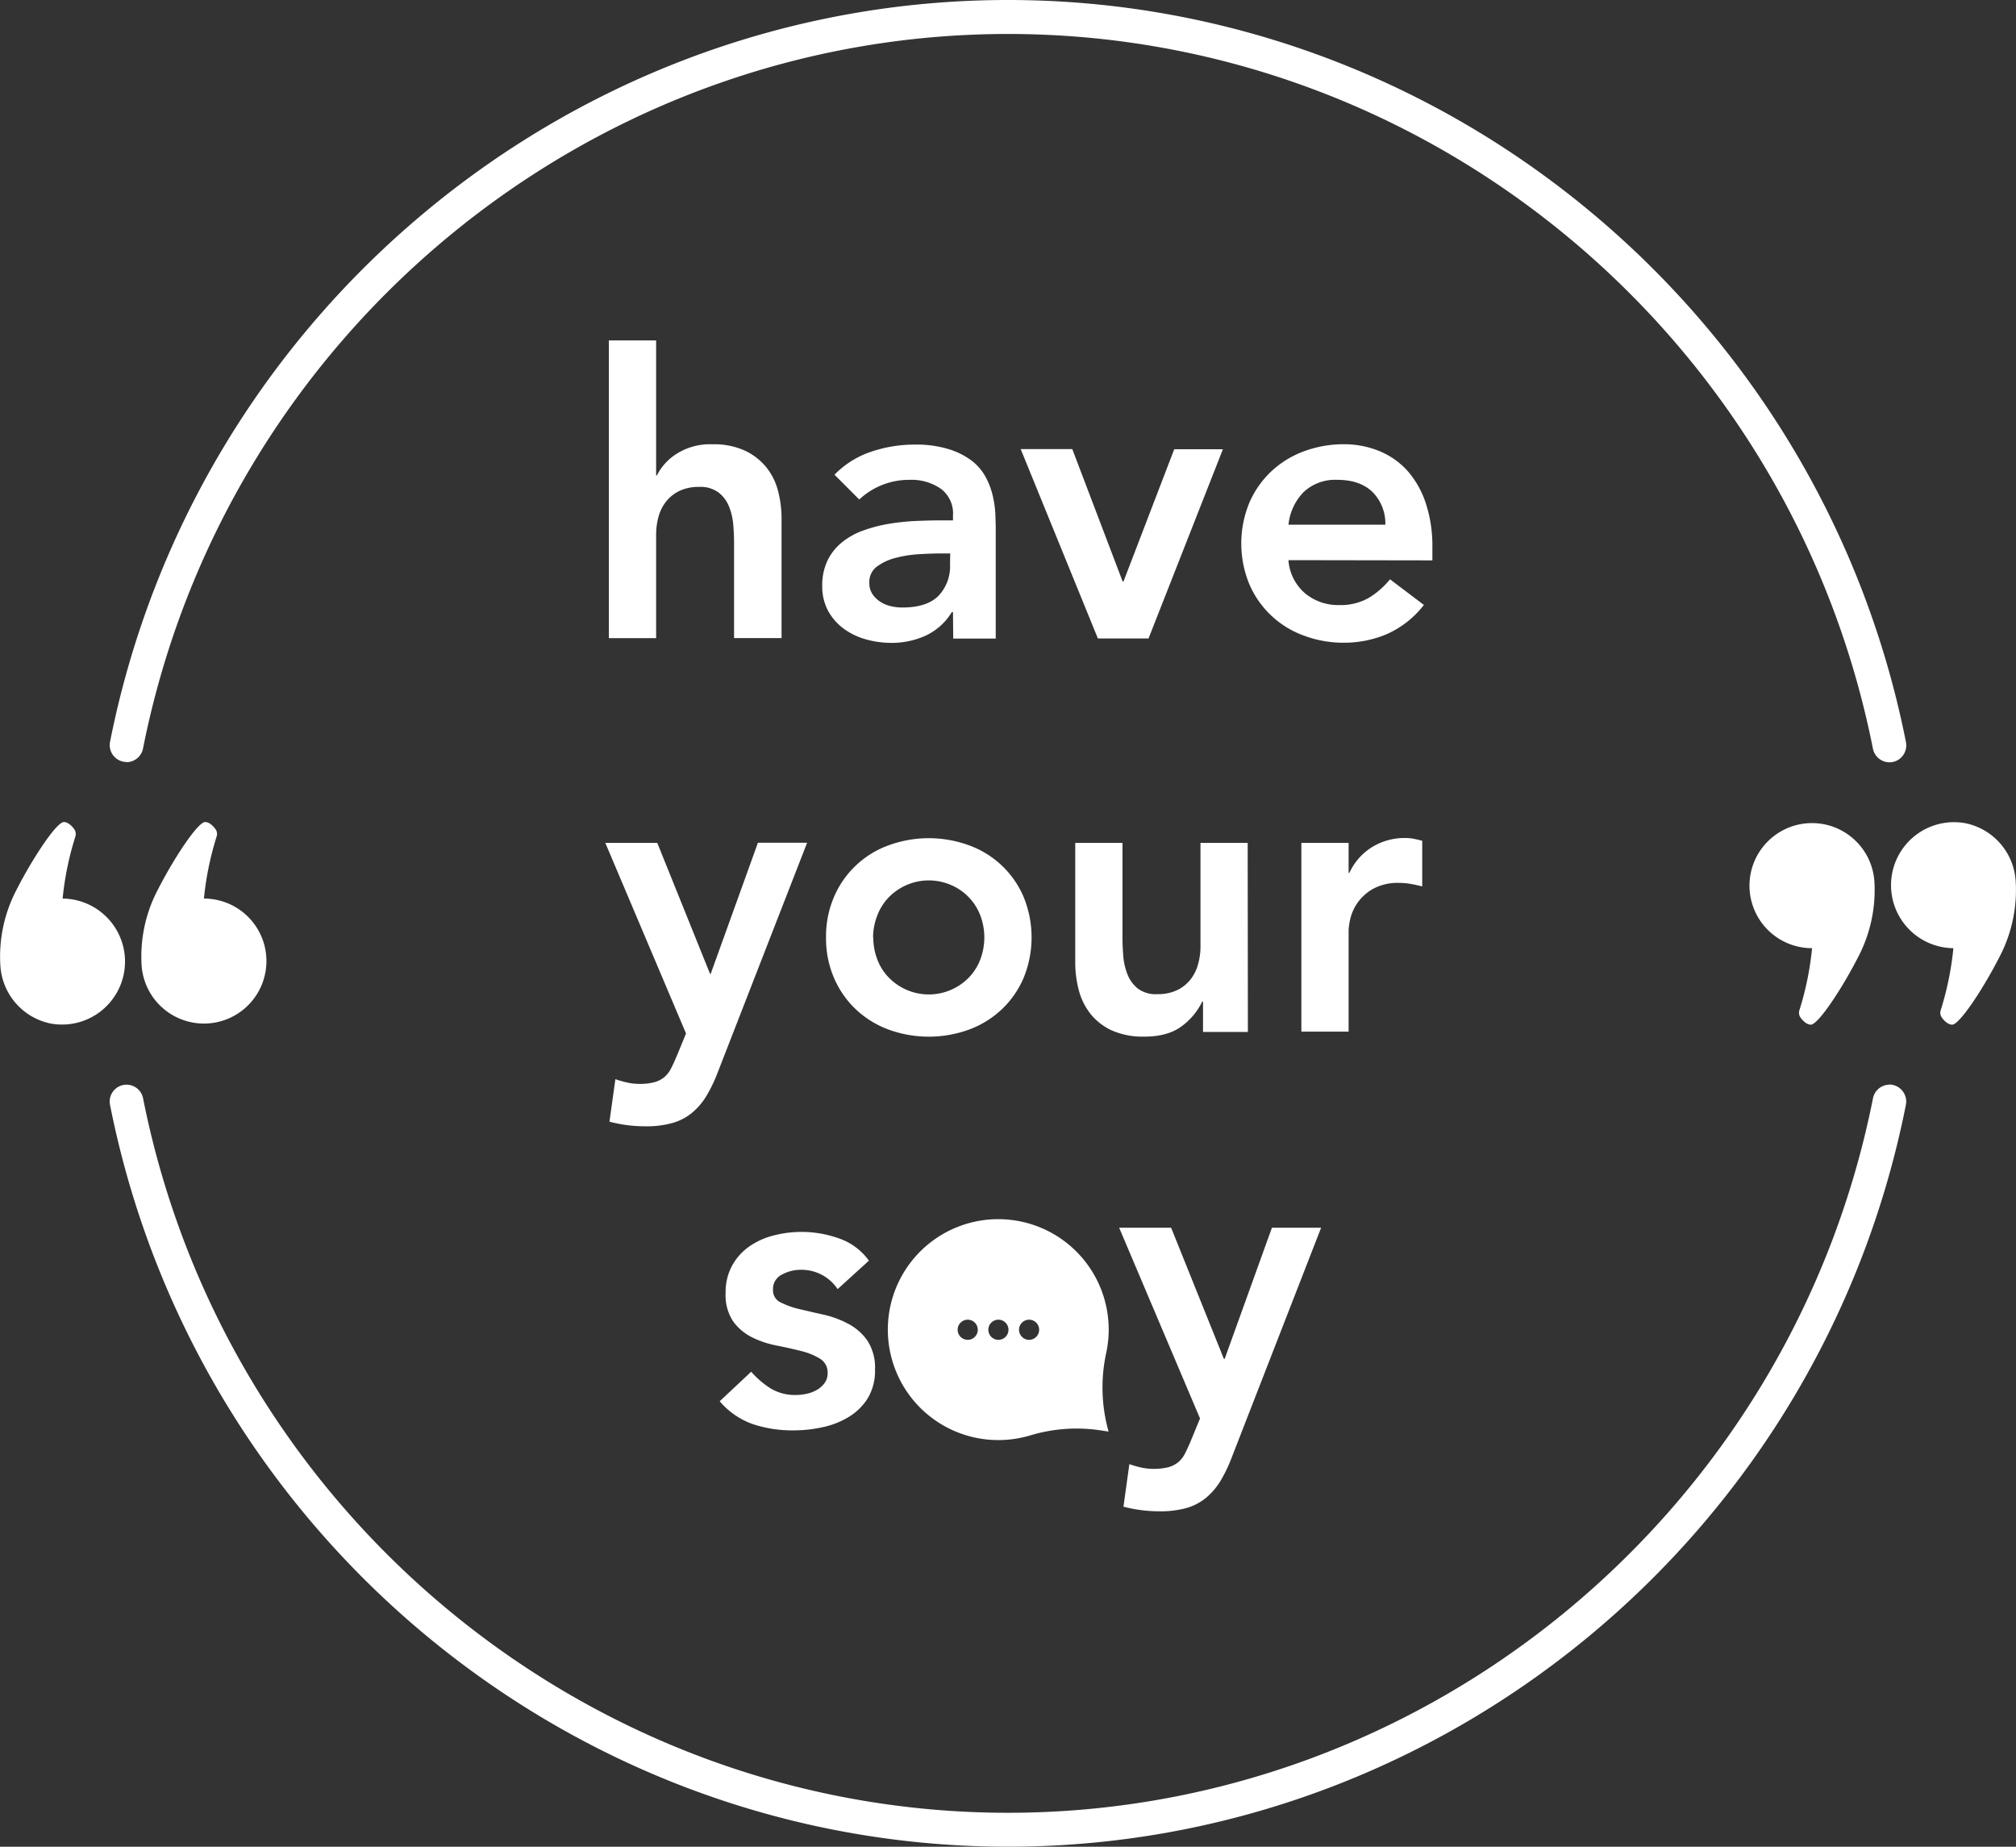
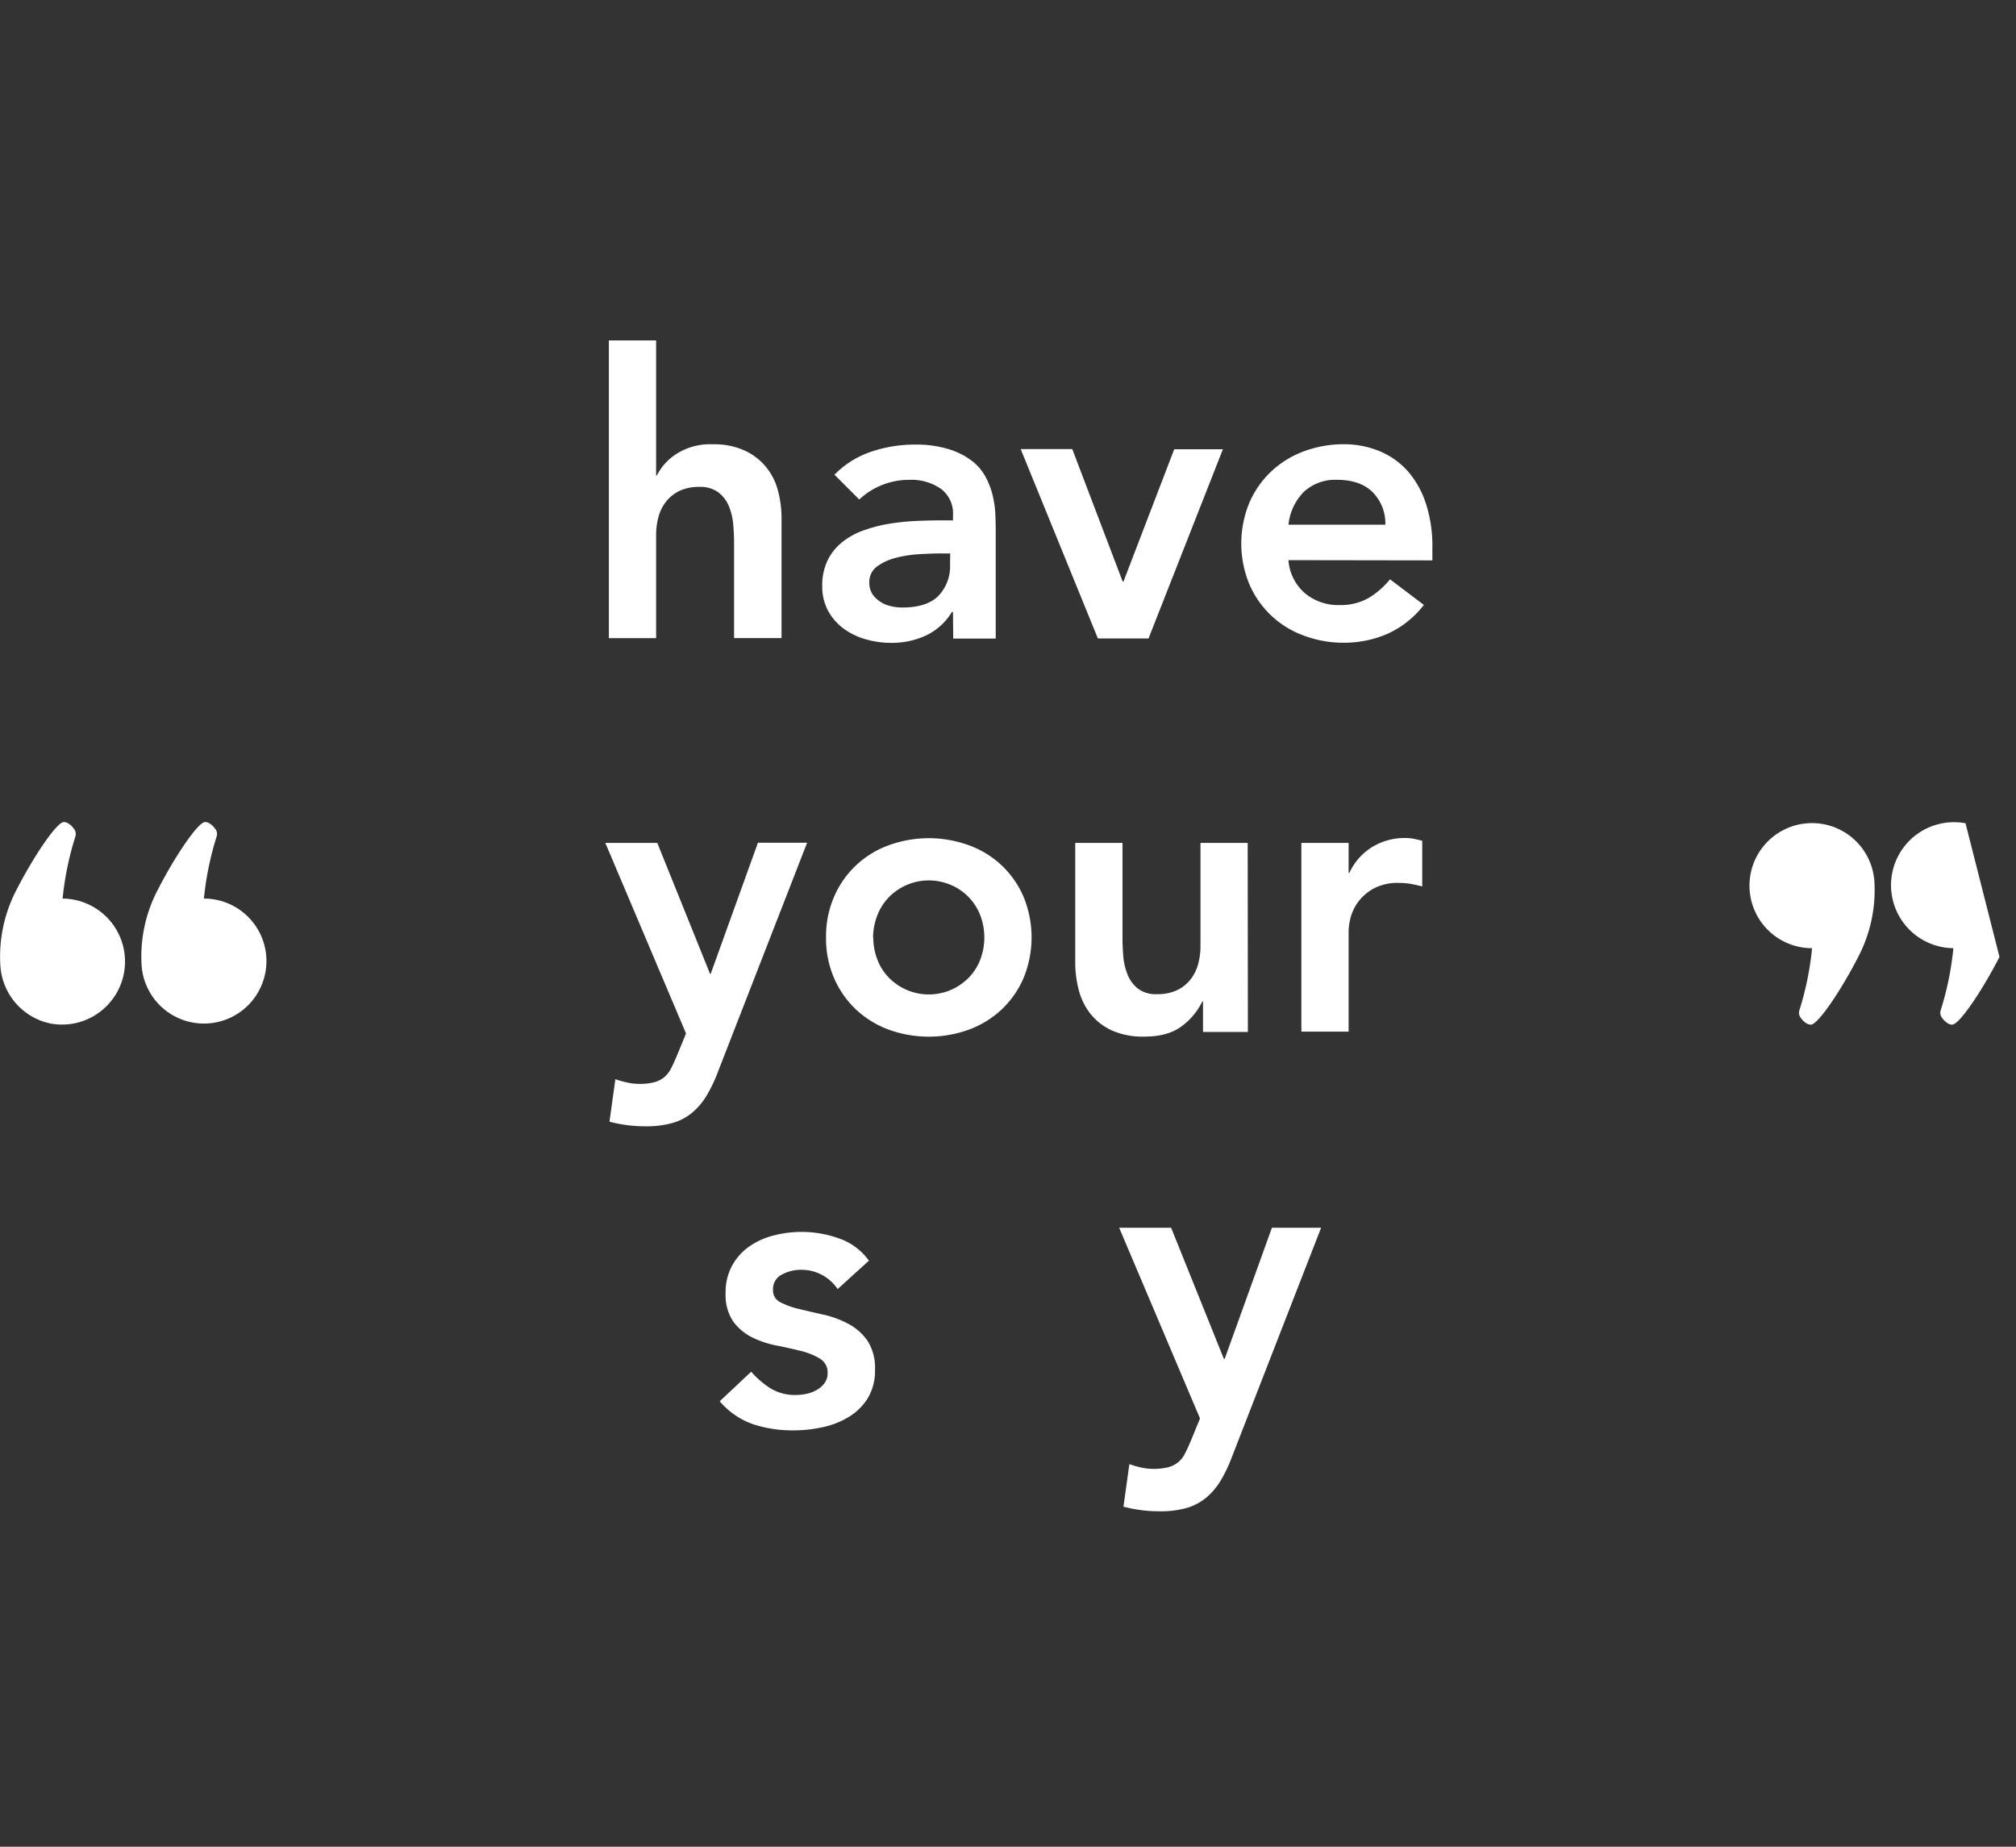
<svg xmlns="http://www.w3.org/2000/svg" viewBox="0 0 436.86 400.1">
  <rect x="0" y="0" width="436.86" height="400.1" fill="#333333" stroke="none" />
  <defs>
    <style>.cls-1{fill:#fff;}</style>
  </defs>
  <title>have-your-say</title>
  <g id="Layer_2" data-name="Layer 2">
    <g id="Layer_1-2" data-name="Layer 1">
      <path class="cls-1" d="M13.57,194.68h0a66,66,0,0,1,2.75-13.4,1.83,1.83,0,0,0-.3-1.72s-1-1.46-2.18-1.46c-1.58,0-6.72,7.75-10.26,14.68a31.18,31.18,0,0,0-3.5,16.43,13.66,13.66,0,0,0,10.87,12.54,13.65,13.65,0,1,0,2.63-27.07" />
      <path class="cls-1" d="M46.63,179.56s-1-1.46-2.18-1.46c-1.58,0-6.72,7.75-10.26,14.68a31.08,31.08,0,0,0-3.5,16.43,13.54,13.54,0,1,0,13.5-14.53h0a66.37,66.37,0,0,1,2.74-13.4,1.79,1.79,0,0,0-.29-1.72" />
-       <path class="cls-1" d="M425.92,178.36a13.65,13.65,0,1,0-2.63,27.07h0a66,66,0,0,1-2.73,13.39,1.79,1.79,0,0,0,.29,1.72s1,1.46,2.18,1.46c1.58,0,6.72-7.75,10.25-14.68a31.13,31.13,0,0,0,3.51-16.42,13.65,13.65,0,0,0-10.87-12.54" />
+       <path class="cls-1" d="M425.92,178.36a13.65,13.65,0,1,0-2.63,27.07h0a66,66,0,0,1-2.73,13.39,1.79,1.79,0,0,0,.29,1.72s1,1.46,2.18,1.46c1.58,0,6.72-7.75,10.25-14.68" />
      <path class="cls-1" d="M390.23,220.54s1,1.46,2.17,1.46c1.59,0,6.73-7.75,10.27-14.68a31.22,31.22,0,0,0,3.5-16.42,13.55,13.55,0,1,0-13.5,14.53h0a66,66,0,0,1-2.73,13.39,1.79,1.79,0,0,0,.29,1.72" />
-       <path class="cls-1" d="M27.43,165.13a3.67,3.67,0,0,0,3.57-3C48.82,72.46,127.64,7.36,218.43,7.36S388,72.46,405.85,162.16a3.68,3.68,0,0,0,3.58,3,3.63,3.63,0,0,0,2.83-1.35,3.7,3.7,0,0,0,.76-3C394.53,67.6,312.69,0,218.43,0S42.33,67.6,23.84,160.74a3.67,3.67,0,0,0,.76,3,3.63,3.63,0,0,0,2.83,1.35" />
-       <path class="cls-1" d="M409.43,235a3.66,3.66,0,0,0-3.57,3C388,327.64,309.22,392.75,218.43,392.75S48.82,327.64,31,237.94a3.65,3.65,0,1,0-7.16,1.43C42.33,332.5,124.16,400.1,218.43,400.1S394.53,332.5,413,239.37a3.69,3.69,0,0,0-3.59-4.4" />
      <path class="cls-1" d="M142.18,103h.17a11.83,11.83,0,0,1,4.22-4.65,13.49,13.49,0,0,1,7.81-2.09,16,16,0,0,1,7,1.36,13.07,13.07,0,0,1,4.65,3.59,13.43,13.43,0,0,1,2.56,5.12,23.6,23.6,0,0,1,.77,6.05v25.86H159.07V117.52c0-1.13-.06-2.4-.17-3.79a13.66,13.66,0,0,0-.9-3.93,7.25,7.25,0,0,0-2.26-3.07,6.49,6.49,0,0,0-4.18-1.24,9.79,9.79,0,0,0-4.31.86,8.32,8.32,0,0,0-2.9,2.3,9.15,9.15,0,0,0-1.66,3.33,14.89,14.89,0,0,0-.51,3.92v22.36H131.94V73.75h10.24Z" />
      <path class="cls-1" d="M206.51,132.62h-.26a13.1,13.1,0,0,1-5.63,5.08,17.7,17.7,0,0,1-7.51,1.58,20,20,0,0,1-5.5-.77,14.93,14.93,0,0,1-4.78-2.3,12.09,12.09,0,0,1-3.37-3.84,11,11,0,0,1-1.28-5.38,12.33,12.33,0,0,1,1.2-5.67,11.54,11.54,0,0,1,3.2-3.92,15.73,15.73,0,0,1,4.65-2.52,31,31,0,0,1,5.5-1.41,50.18,50.18,0,0,1,5.76-.6c1.93-.08,3.75-.13,5.46-.13h2.56v-1.1a6.64,6.64,0,0,0-2.65-5.76,11.18,11.18,0,0,0-6.74-1.92,15.74,15.74,0,0,0-6.05,1.15,15.56,15.56,0,0,0-4.87,3.11l-5.37-5.37a19.91,19.91,0,0,1,8-5,29.52,29.52,0,0,1,9.43-1.53,23.88,23.88,0,0,1,7.34,1,16,16,0,0,1,5,2.52,11,11,0,0,1,3,3.54,16.16,16.16,0,0,1,1.53,4.05,21.79,21.79,0,0,1,.56,4c.05,1.28.08,2.4.08,3.37v23.55h-9.21Zm-.6-12.71h-2.13c-1.42,0-3,.06-4.78.17a26,26,0,0,0-5,.81,11.52,11.52,0,0,0-4,1.88,4.11,4.11,0,0,0-1.62,3.46,4.36,4.36,0,0,0,.64,2.43,5.83,5.83,0,0,0,1.66,1.66,6.92,6.92,0,0,0,2.31,1,11.12,11.12,0,0,0,2.56.3c3.52,0,6.13-.84,7.8-2.52a9.24,9.24,0,0,0,2.52-6.86Z" />
      <path class="cls-1" d="M221.18,97.3h11.18L243.28,126h.17l11-28.67H265l-16.12,41H237.91Z" />
      <path class="cls-1" d="M279.2,121.36a10.44,10.44,0,0,0,3.58,7.17,11.22,11.22,0,0,0,7.43,2.56,12.25,12.25,0,0,0,6.44-1.58,17.77,17.77,0,0,0,4.56-4l7.34,5.55a20.74,20.74,0,0,1-8,6.31,23.67,23.67,0,0,1-9.3,1.88,24.44,24.44,0,0,1-8.7-1.54,20.38,20.38,0,0,1-11.82-11.13,23.15,23.15,0,0,1,0-17.66,20.45,20.45,0,0,1,4.74-6.78,20.93,20.93,0,0,1,7.08-4.36,24.65,24.65,0,0,1,8.7-1.53A20,20,0,0,1,299,97.77a16.8,16.8,0,0,1,6.06,4.31,20.13,20.13,0,0,1,3.92,7,29.48,29.48,0,0,1,1.41,9.52v2.81Zm21-7.68a9.66,9.66,0,0,0-2.82-7.12c-1.82-1.74-4.35-2.6-7.59-2.6a10,10,0,0,0-7.29,2.64,11.81,11.81,0,0,0-3.29,7.08Z" />
      <path class="cls-1" d="M131.17,182.62h11.26L153.87,211H154l10.24-28.42h10.66l-19.37,49.75a31.56,31.56,0,0,1-2.43,5.07,14.54,14.54,0,0,1-3.11,3.67,11.64,11.64,0,0,1-4.23,2.22,20.72,20.72,0,0,1-5.84.73,30.48,30.48,0,0,1-7.85-1l1.28-9.21a22.54,22.54,0,0,0,2.52.72,12,12,0,0,0,2.68.3,12.31,12.31,0,0,0,3.16-.34,5.71,5.71,0,0,0,2.18-1.07,6,6,0,0,0,1.49-1.87c.4-.77.82-1.7,1.28-2.78l2-4.86Z" />
      <path class="cls-1" d="M179,203.1a21.62,21.62,0,0,1,1.75-8.83,20.38,20.38,0,0,1,11.82-11.13,25.34,25.34,0,0,1,17.4,0,20.38,20.38,0,0,1,11.82,11.13,23.15,23.15,0,0,1,0,17.66,20.59,20.59,0,0,1-4.74,6.78,20.93,20.93,0,0,1-7.08,4.36,25.5,25.5,0,0,1-17.4,0,20.93,20.93,0,0,1-7.08-4.36,20.45,20.45,0,0,1-4.74-6.78A21.58,21.58,0,0,1,179,203.1Zm10.24,0a13.36,13.36,0,0,0,.81,4.61,11.49,11.49,0,0,0,2.39,3.92,12.11,12.11,0,0,0,17.66,0,11.49,11.49,0,0,0,2.39-3.92,13.52,13.52,0,0,0,0-9.22,11.66,11.66,0,0,0-6.19-6.65,12.11,12.11,0,0,0-13.86,2.73,11.68,11.68,0,0,0-2.39,3.92A13.36,13.36,0,0,0,189.19,203.1Z" />
      <path class="cls-1" d="M270.41,223.58h-9.72V217h-.17a14.41,14.41,0,0,1-4.44,5.33q-3,2.26-8.1,2.26a16.53,16.53,0,0,1-7-1.32,12.67,12.67,0,0,1-4.65-3.58,14,14,0,0,1-2.56-5.17,23.6,23.6,0,0,1-.77-6.05V182.62h10.24v20.74c0,1.14.06,2.4.17,3.79a13.92,13.92,0,0,0,.9,3.93,7.42,7.42,0,0,0,2.22,3.07,6.4,6.4,0,0,0,4.22,1.24,9.76,9.76,0,0,0,4.31-.86,8.21,8.21,0,0,0,2.9-2.3,9.15,9.15,0,0,0,1.66-3.33,14.49,14.49,0,0,0,.52-3.92V182.62h10.23Z" />
      <path class="cls-1" d="M282,182.62h10.24v6.49h.17a12.85,12.85,0,0,1,4.86-5.55,13.42,13.42,0,0,1,7.25-2,10.16,10.16,0,0,1,1.84.17c.59.12,1.2.26,1.83.43v9.89c-.85-.22-1.69-.41-2.52-.55a14.42,14.42,0,0,0-2.43-.21,11,11,0,0,0-5.76,1.32,10.34,10.34,0,0,0-3.32,3,10.11,10.11,0,0,0-1.54,3.41,12.51,12.51,0,0,0-.38,2.56v21.93H282Z" />
      <path class="cls-1" d="M181.51,279.29a9.39,9.39,0,0,0-8-4.18,8.49,8.49,0,0,0-4,1,3.47,3.47,0,0,0-2,3.32,2.85,2.85,0,0,0,1.62,2.73,17.82,17.82,0,0,0,4.09,1.46c1.65.39,3.43.81,5.34,1.23a21.23,21.23,0,0,1,5.33,2,11.69,11.69,0,0,1,4.09,3.63,10.82,10.82,0,0,1,1.63,6.31A11.45,11.45,0,0,1,188,303a12.4,12.4,0,0,1-4.1,4,18,18,0,0,1-5.67,2.22,29.53,29.53,0,0,1-6.32.68,27.19,27.19,0,0,1-8.79-1.36,16.66,16.66,0,0,1-7.16-4.95l6.82-6.4a19.26,19.26,0,0,0,4.23,3.63,10.18,10.18,0,0,0,5.5,1.41,11,11,0,0,0,2.3-.26,7.63,7.63,0,0,0,2.22-.85,5.38,5.38,0,0,0,1.67-1.5,3.52,3.52,0,0,0,.64-2.09,3.47,3.47,0,0,0-1.63-3.15,14.27,14.27,0,0,0-4.09-1.67q-2.47-.63-5.33-1.19a20.85,20.85,0,0,1-5.34-1.79,11.23,11.23,0,0,1-4.09-3.46,10.25,10.25,0,0,1-1.62-6.14,11.93,11.93,0,0,1,1.41-5.93,12.21,12.21,0,0,1,3.71-4.14,16,16,0,0,1,5.29-2.39,24.08,24.08,0,0,1,14.16.64,13.29,13.29,0,0,1,6.48,4.82Z" />
      <path class="cls-1" d="M242.52,266h11.26l11.43,28.41h.17L275.62,266h10.66l-19.36,49.74a31.28,31.28,0,0,1-2.43,5.08,14.75,14.75,0,0,1-3.12,3.67,11.91,11.91,0,0,1-4.22,2.22,20.78,20.78,0,0,1-5.85.72,30.47,30.47,0,0,1-7.85-1l1.28-9.22a21.12,21.12,0,0,0,2.52.73,12.12,12.12,0,0,0,2.69.3,12.88,12.88,0,0,0,3.16-.34,5.88,5.88,0,0,0,2.17-1.07,5.62,5.62,0,0,0,1.49-1.88c.4-.76.83-1.69,1.28-2.77l2-4.86Z" />
-       <path class="cls-1" d="M223,290.28a2.18,2.18,0,1,1,2.18-2.17,2.18,2.18,0,0,1-2.18,2.17m-6.65,0a2.18,2.18,0,1,1,2.18-2.17,2.17,2.17,0,0,1-2.18,2.17m-6.65,0a2.18,2.18,0,1,1,2.18-2.17,2.17,2.17,0,0,1-2.18,2.17m30.43,19.53a35.24,35.24,0,0,1-.42-16.68A23.93,23.93,0,1,0,216.52,312a23.85,23.85,0,0,0,6.69-1,34.76,34.76,0,0,1,15.37-1.09l1.65.25Z" />
    </g>
  </g>
</svg>